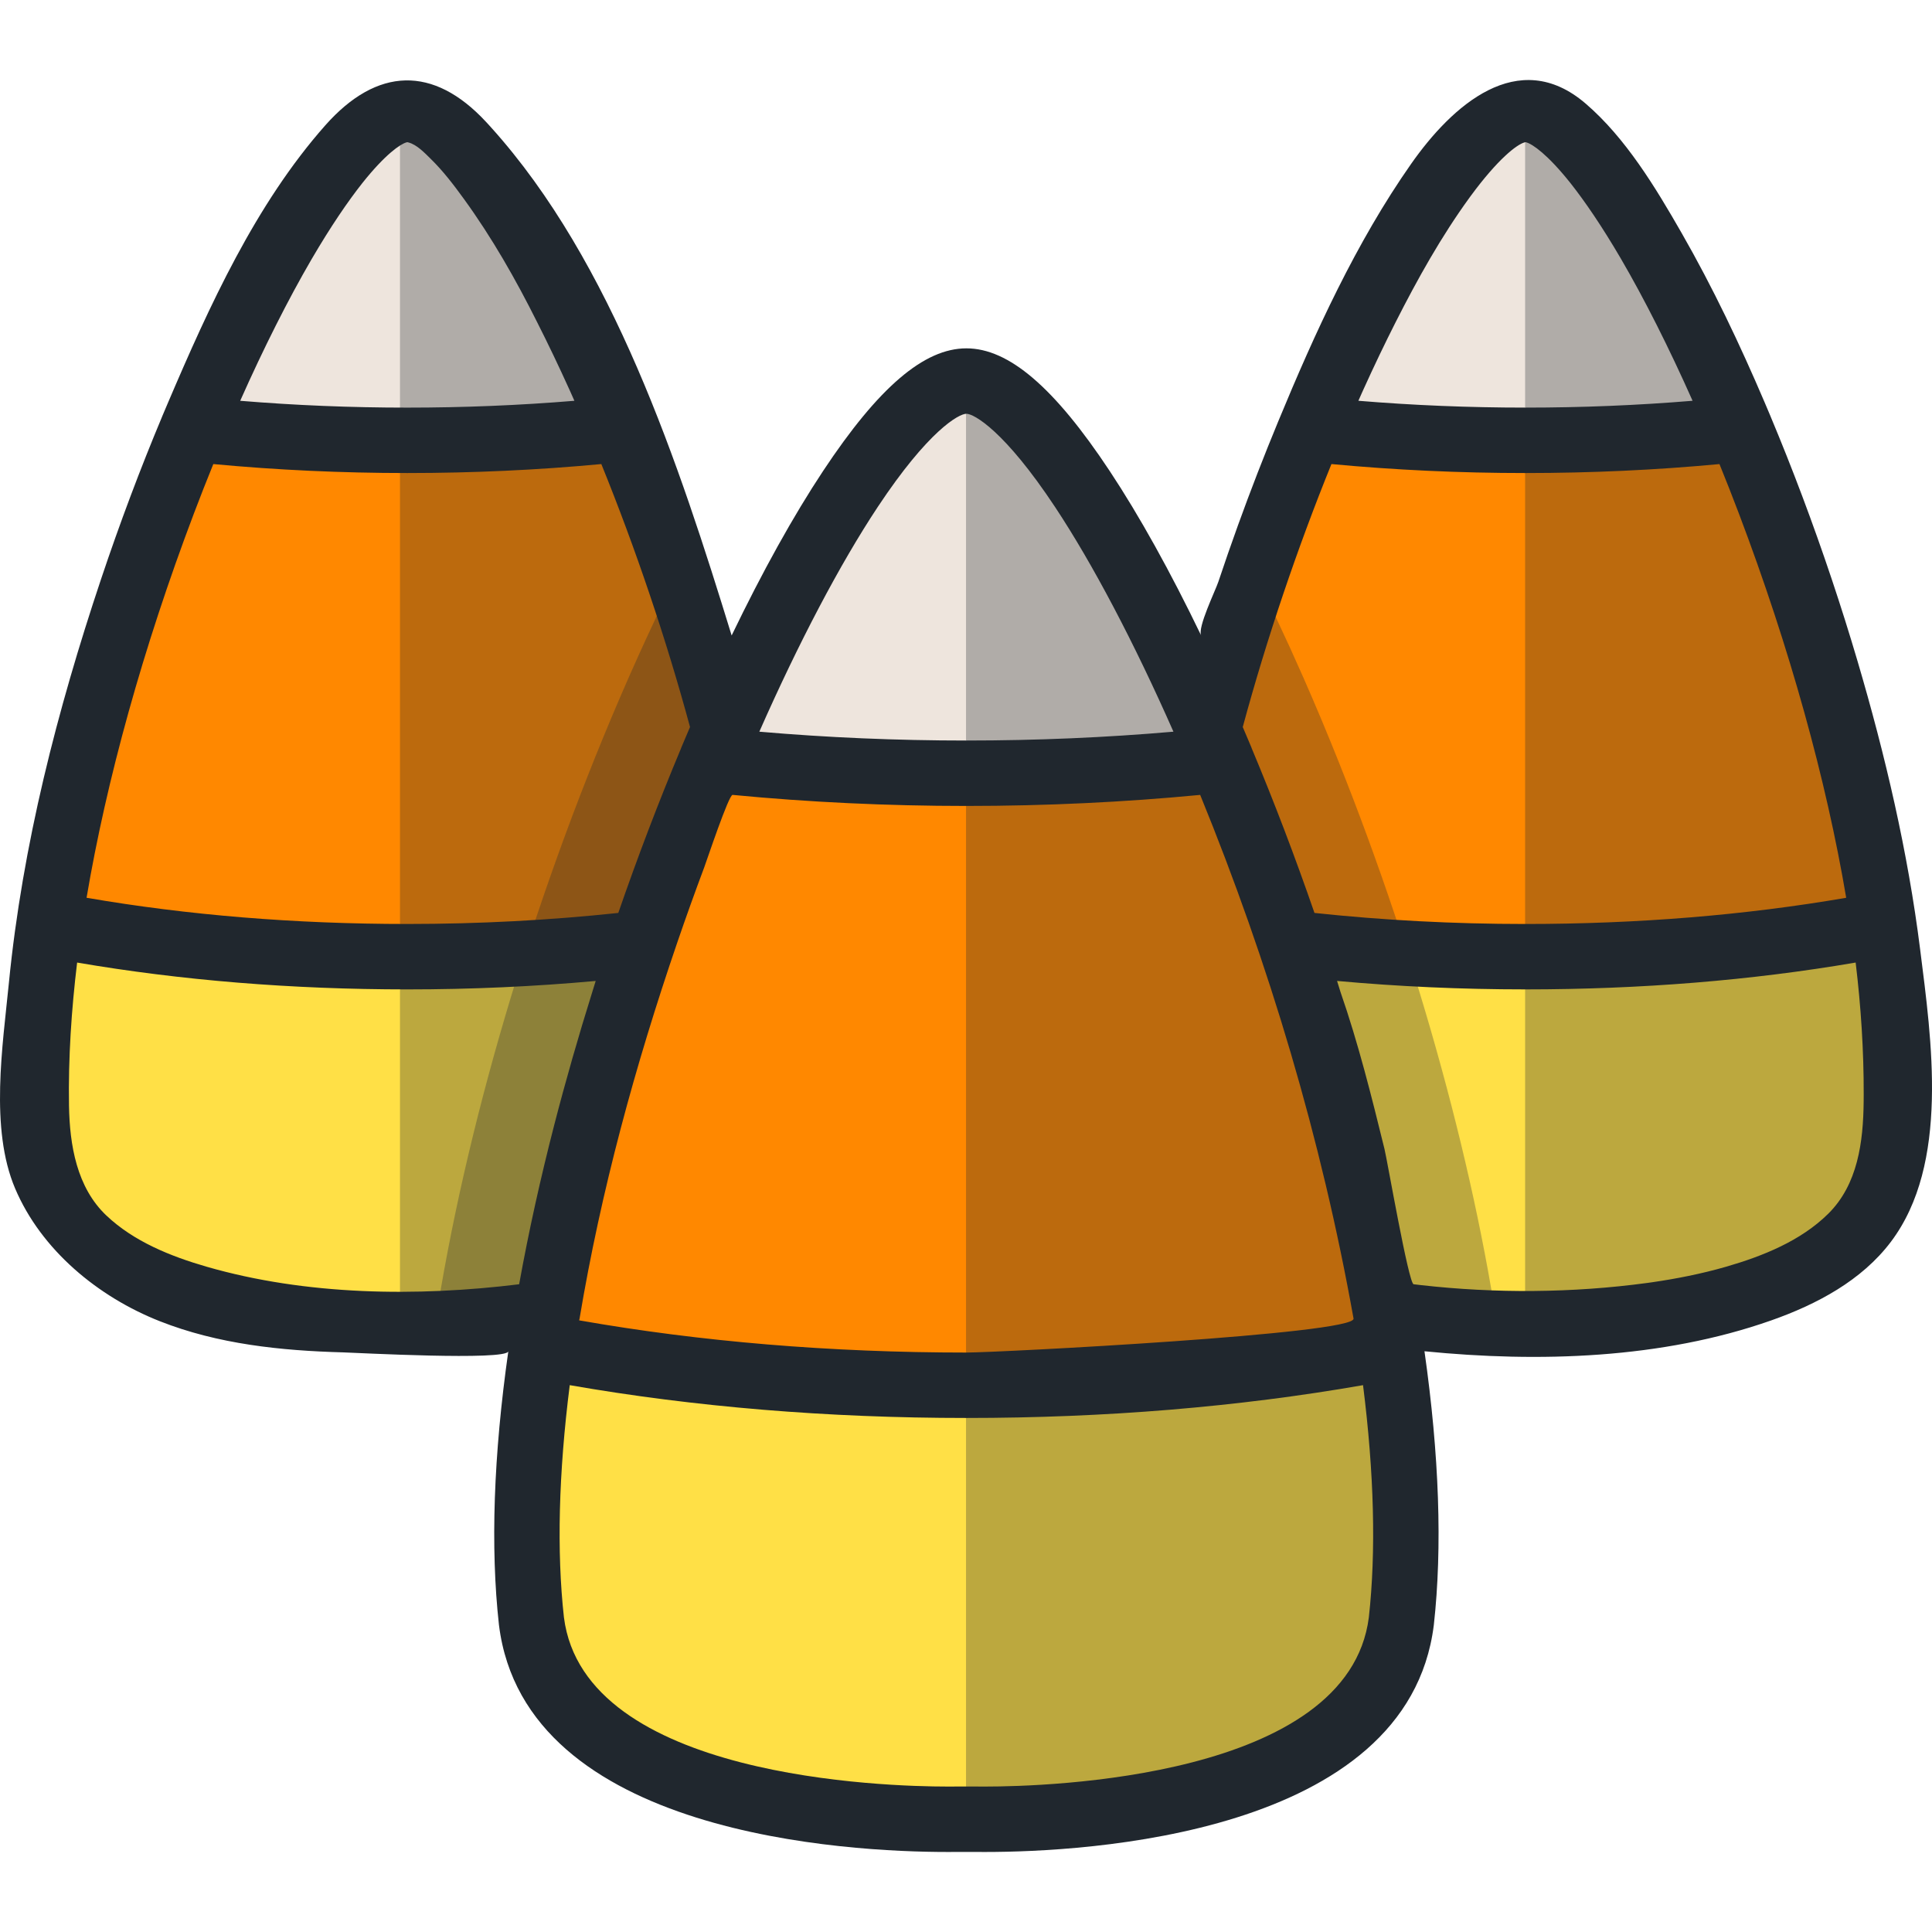
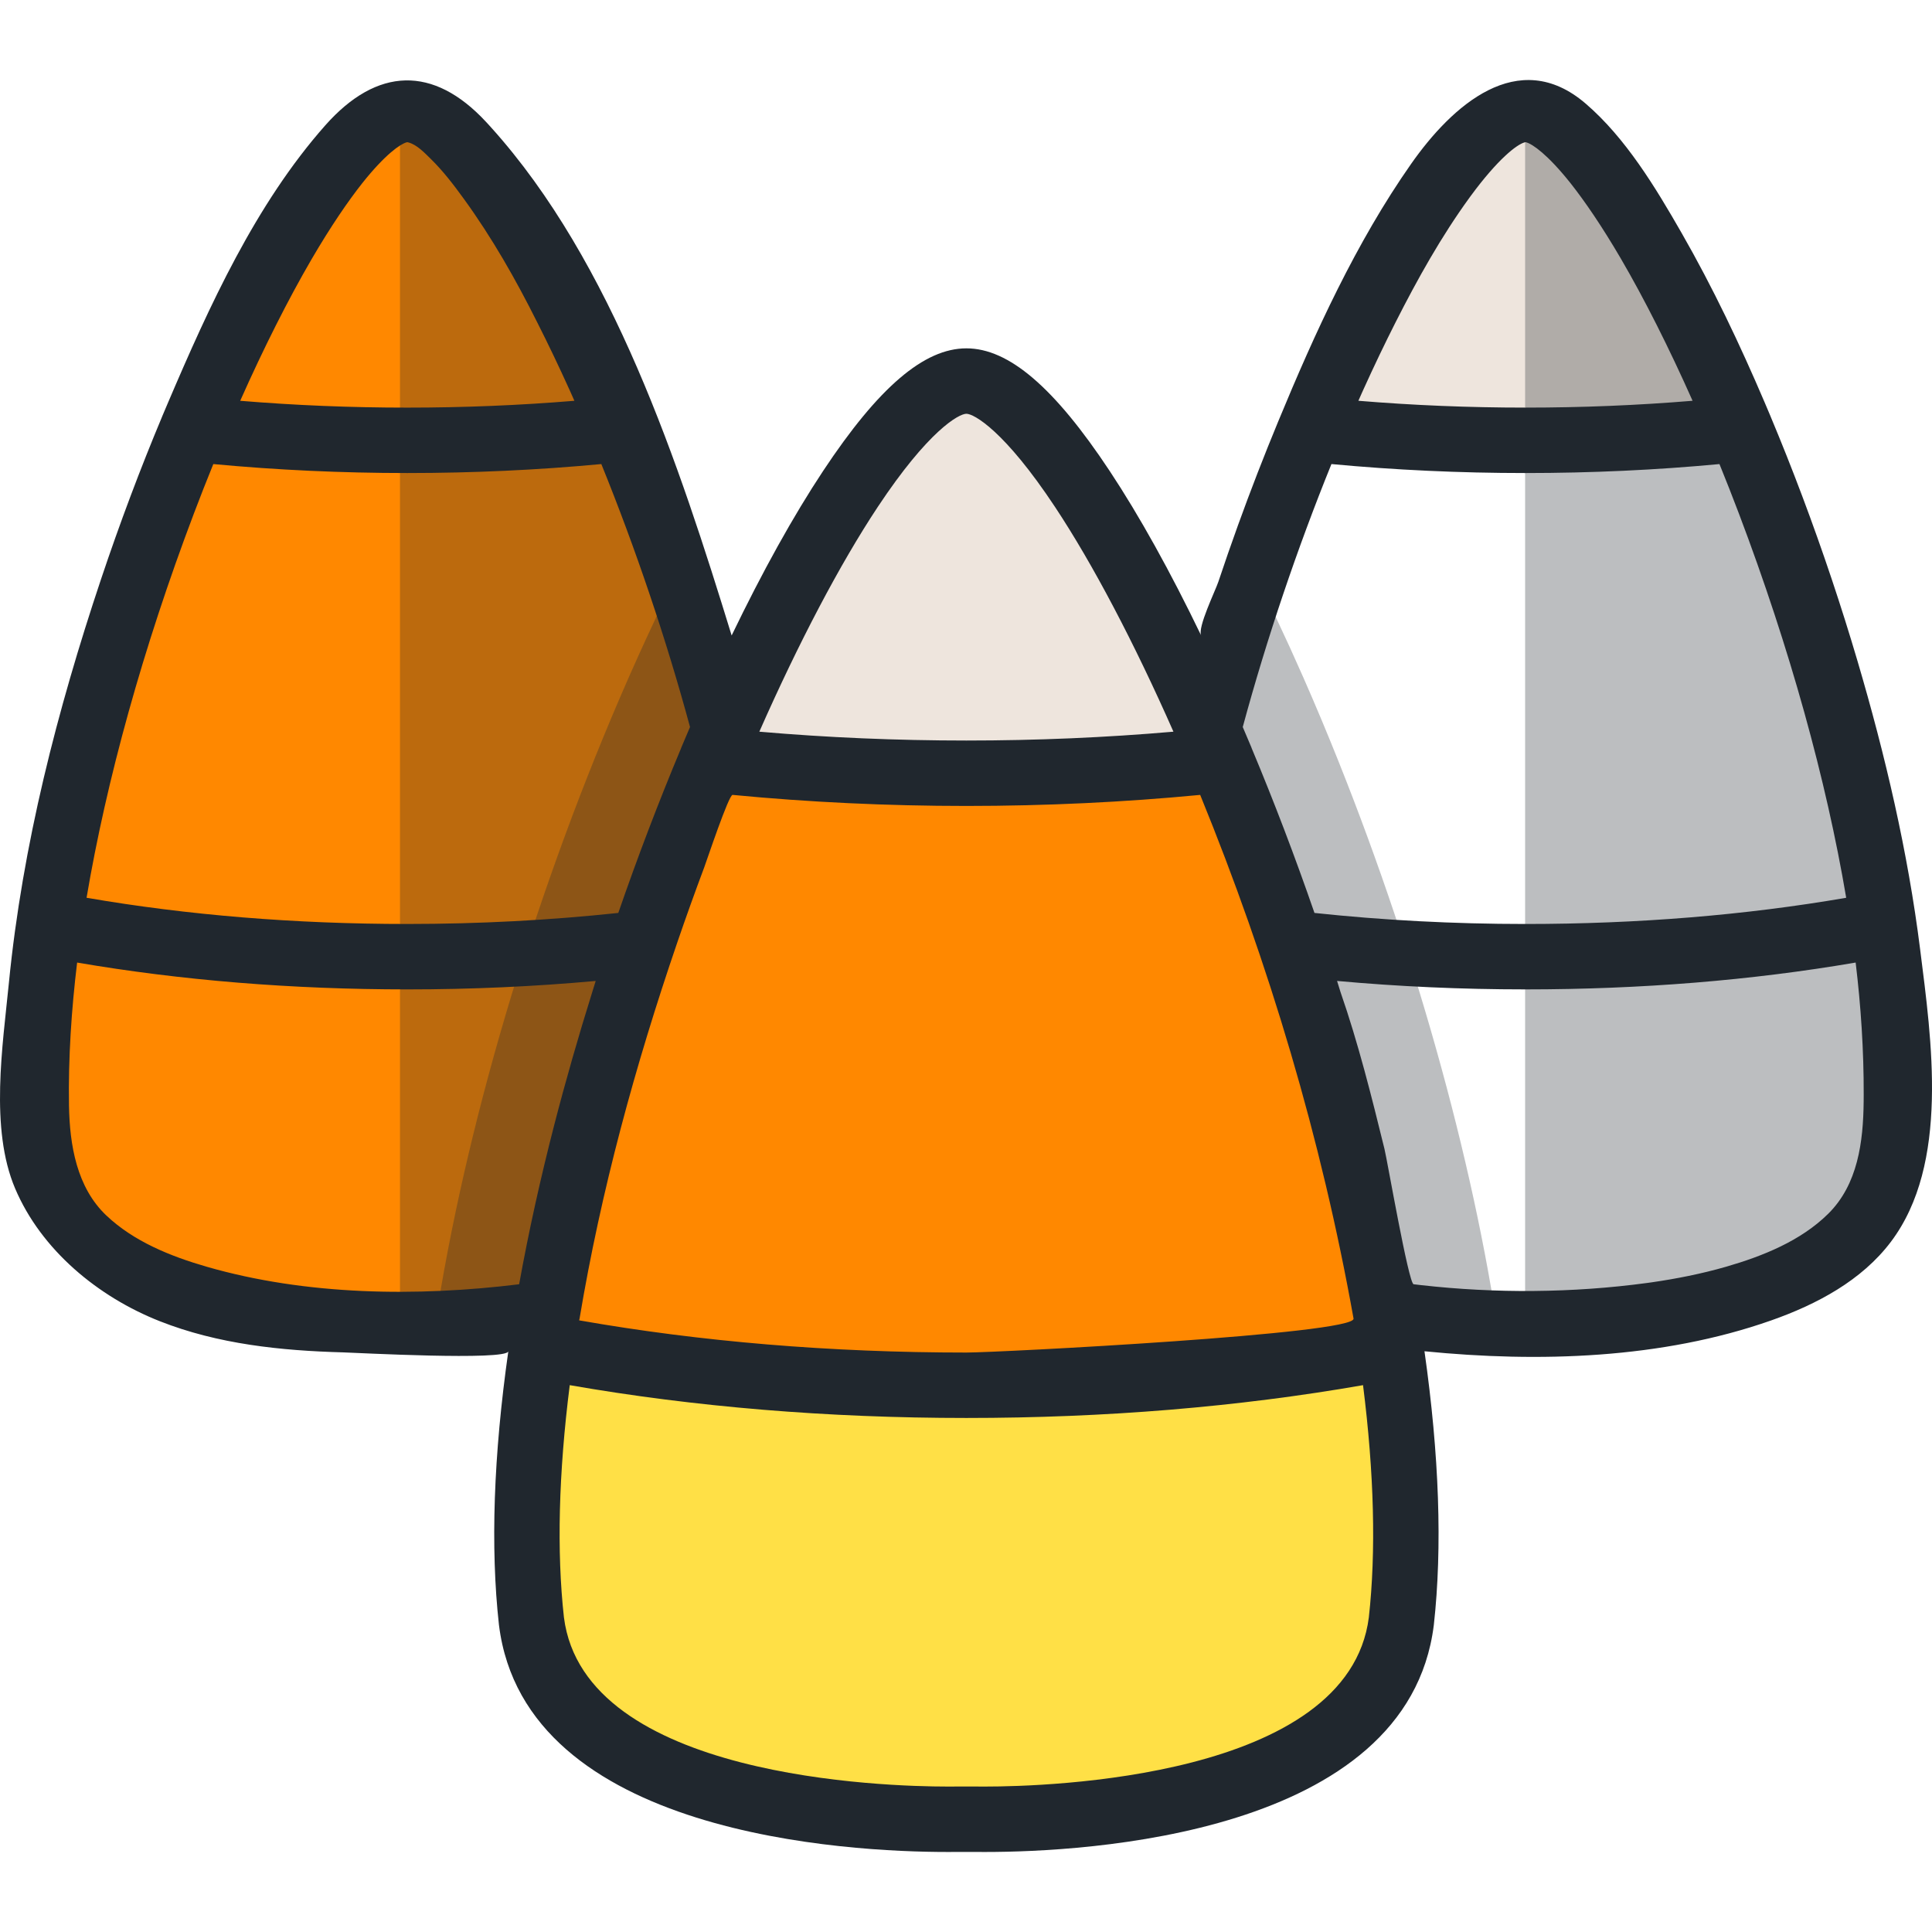
<svg xmlns="http://www.w3.org/2000/svg" version="1.1" id="Layer_1" x="0px" y="0px" viewBox="0 0 512 512" style="enable-background:new 0 0 512 512;" xml:space="preserve">
  <g>
    <path style="fill:#FF8800;" d="M107.837,29.441c-30.317,0-108.004,180.473-97.247,277.284c5.304,42.43,77.79,44.378,94.033,44.28   c2.143-0.013,4.286-0.013,6.429,0c16.243,0.098,88.729-1.85,94.033-44.28C215.841,209.915,138.154,29.441,107.837,29.441z" />
-     <path style="fill:#FF8800;" d="M404.163,29.441c30.317,0,108.004,180.473,97.247,277.284c-5.304,42.43-77.79,44.378-94.033,44.28   c-2.143-0.013-4.286-0.013-6.429,0c-16.243,0.098-88.729-1.85-94.033-44.28C296.16,209.915,373.847,29.441,404.163,29.441z" />
  </g>
-   <path style="fill:#FFE046;" d="M107.837,253.969c-34.152,0-66.393-3.102-94.892-8.6c-3.286,22.226-4.368,43.254-2.356,61.357  c5.304,42.43,77.79,44.378,94.033,44.28c2.143-0.013,4.286-0.013,6.429,0c16.243,0.098,88.729-1.85,94.033-44.28  c2.011-18.102,0.929-39.131-2.356-61.357C174.231,250.866,141.989,253.969,107.837,253.969z" />
-   <path style="fill:#EEE5DD;" d="M107.837,117.127c19.746,0,38.852-1.038,56.969-2.975c-20.363-48.589-43.406-84.711-56.969-84.711  s-36.606,36.122-56.969,84.711C68.983,116.089,88.091,117.127,107.837,117.127z" />
-   <path style="fill:#FFE046;" d="M404.163,253.969c34.152,0,66.393-3.102,94.892-8.6c3.286,22.226,4.368,43.254,2.355,61.357  c-5.304,42.43-77.79,44.378-94.033,44.28c-2.143-0.013-4.286-0.013-6.427,0c-16.243,0.098-88.729-1.85-94.033-44.28  c-2.011-18.102-0.929-39.131,2.355-61.357C337.77,250.866,370.012,253.969,404.163,253.969z" />
  <path style="fill:#EEE5DD;" d="M404.163,117.127c-19.746,0-38.852-1.038-56.969-2.975c20.364-48.589,43.406-84.711,56.969-84.711  c13.562,0,36.606,36.121,56.969,84.711C443.017,116.089,423.91,117.127,404.163,117.127z" />
  <g>
    <path style="opacity:0.3;fill:#20272E;enable-background:new    ;" d="M205.084,306.724c0.001-0.012,0.002-0.024,0.003-0.037   c0.11-0.992,0.207-1.995,0.299-3.003c0.024-0.264,0.047-0.527,0.069-0.792c0.086-1.004,0.166-2.013,0.235-3.034   c0.001-0.023,0.003-0.046,0.005-0.069c0.069-1.043,0.126-2.098,0.178-3.156c0.013-0.266,0.025-0.532,0.037-0.799   c0.046-1.045,0.086-2.095,0.114-3.155c0-0.022,0.001-0.043,0.002-0.065c0.029-1.085,0.046-2.181,0.057-3.281   c0.002-0.266,0.005-0.532,0.007-0.799c0.007-1.08,0.008-2.163-0.001-3.255c0-0.025,0-0.051,0-0.076   c-0.01-1.125-0.032-2.257-0.06-3.396c-0.007-0.264-0.014-0.527-0.021-0.792c-0.031-1.119-0.067-2.242-0.114-3.374   c-0.001-0.02-0.001-0.039-0.002-0.06c-0.049-1.163-0.109-2.336-0.173-3.512c-0.014-0.257-0.029-0.513-0.044-0.771   c-0.068-1.164-0.141-2.334-0.225-3.509c0-0.005-0.001-0.01-0.001-0.016c-0.086-1.201-0.183-2.409-0.284-3.621   c-0.021-0.251-0.043-0.503-0.065-0.754c-0.104-1.195-0.213-2.395-0.332-3.601c0-0.005-0.001-0.009-0.001-0.013   c-0.123-1.234-0.254-2.475-0.392-3.719c-0.027-0.24-0.054-0.481-0.081-0.722c-0.281-2.484-0.592-4.986-0.933-7.507   c-0.031-0.23-0.062-0.461-0.095-0.691c-0.171-1.249-0.348-2.501-0.534-3.759c-0.001-0.006-0.001-0.012-0.002-0.017l0,0   c-4.467-30.216-13.012-62.64-23.396-92.946c-0.139,0.276-0.279,0.549-0.417,0.826l-0.201,0.383l-0.139,0.299   c-0.741,1.489-1.479,2.991-2.187,4.445l-0.121,0.25c-0.8,1.647-1.6,3.314-2.398,4.999l-0.075,0.16   c-3.214,6.789-6.433,13.931-9.57,21.232l-0.049,0.112c-23.406,54.524-41.04,114.488-48.88,165.855   C137.195,350.626,200.154,346.16,205.084,306.724z" />
    <path style="opacity:0.3;fill:#20272E;enable-background:new    ;" d="M350.669,191.846l-0.504-1.206   c-0.771-1.837-1.543-3.659-2.309-5.443l-0.095-0.221c-0.776-1.807-1.555-3.599-2.336-5.376l-0.036-0.081   c-2.351-5.343-4.761-10.622-7.16-15.692l-0.102-0.216c-0.795-1.677-1.59-3.333-2.405-5.009l-0.079-0.162   c-0.8-1.645-1.601-3.272-2.426-4.925c-0.183-0.366-0.368-0.727-0.55-1.092c-10.384,30.305-18.93,62.728-23.396,92.945l0,0   c-0.001,0.007-0.002,0.013-0.002,0.02c-0.185,1.252-0.361,2.499-0.532,3.743c-0.032,0.239-0.066,0.477-0.098,0.715   c-0.341,2.516-0.651,5.015-0.932,7.495c-0.028,0.24-0.054,0.482-0.081,0.722c-0.274,2.469-0.516,4.918-0.726,7.344   c-0.021,0.245-0.043,0.489-0.064,0.734c-0.103,1.216-0.199,2.427-0.285,3.63c0,0.006-0.001,0.01-0.001,0.016   c-0.084,1.178-0.157,2.349-0.225,3.515c-0.015,0.255-0.03,0.509-0.044,0.763c-0.066,1.18-0.125,2.354-0.173,3.521   c0,0.01-0.001,0.021-0.001,0.031c-0.047,1.14-0.084,2.271-0.116,3.398c-0.007,0.264-0.014,0.527-0.021,0.791   c-0.028,1.138-0.05,2.271-0.06,3.396c0,0.025,0,0.051,0,0.076c-0.009,1.091-0.008,2.174-0.001,3.251   c0.002,0.269,0.003,0.539,0.007,0.807c0.012,1.097,0.028,2.19,0.057,3.272c0.001,0.03,0.002,0.06,0.003,0.09   c0.029,1.052,0.068,2.093,0.113,3.13c0.012,0.269,0.024,0.539,0.037,0.807c0.051,1.059,0.107,2.113,0.177,3.154   c0.001,0.023,0.003,0.046,0.005,0.069c0.068,1.021,0.148,2.03,0.235,3.034c0.023,0.265,0.046,0.528,0.069,0.792   c0.091,1.009,0.188,2.011,0.299,3.003c0.001,0.012,0.002,0.024,0.003,0.037c4.931,39.445,67.92,43.903,89.807,44.257   C389.267,302.11,372.556,244.336,350.669,191.846z" />
    <path style="opacity:0.3;fill:#20272E;enable-background:new    ;" d="M502.355,281.774c-0.006-0.24-0.013-0.481-0.018-0.721   c-0.064-2.315-0.162-4.659-0.294-7.028c-0.013-0.225-0.025-0.451-0.039-0.676c-0.14-2.39-0.312-4.805-0.518-7.243   c-0.018-0.217-0.037-0.433-0.055-0.651c-0.213-2.458-0.459-4.939-0.736-7.441c-0.023-0.203-0.045-0.407-0.068-0.61   c-0.284-2.517-0.6-5.055-0.945-7.611c-0.027-0.198-0.054-0.396-0.081-0.595c-6.321-46.088-22.464-97.824-40.363-139.517   c-0.013-0.029-0.025-0.058-0.037-0.087c-0.635-1.478-1.271-2.944-1.911-4.396c-0.001-0.002-0.002-0.006-0.003-0.008   c-1.932-4.391-3.88-8.66-5.836-12.788c-0.006-0.012-0.012-0.024-0.017-0.036c-0.64-1.35-1.281-2.684-1.921-4.003   c-0.023-0.049-0.046-0.096-0.069-0.144c-0.64-1.316-1.281-2.618-1.922-3.902c-0.006-0.012-0.012-0.023-0.017-0.035   c-1.943-3.893-3.885-7.633-5.817-11.203c-0.032-0.059-0.065-0.119-0.096-0.178c-0.618-1.142-1.237-2.264-1.853-3.371   c-0.042-0.074-0.083-0.149-0.125-0.224c-0.621-1.111-1.24-2.205-1.857-3.278c-0.016-0.029-0.034-0.057-0.05-0.086   c-1.264-2.196-2.522-4.312-3.77-6.344c-0.023-0.038-0.047-0.077-0.07-0.116c-0.599-0.973-1.195-1.926-1.789-2.859   c-0.054-0.087-0.11-0.172-0.165-0.259c-0.581-0.912-1.16-1.804-1.737-2.675c-0.057-0.086-0.113-0.171-0.17-0.257   c-0.584-0.881-1.166-1.743-1.744-2.581c-0.025-0.037-0.051-0.072-0.075-0.109c-1.184-1.713-2.353-3.334-3.507-4.864   c-0.053-0.072-0.107-0.144-0.162-0.215c-0.544-0.718-1.084-1.412-1.62-2.087c-0.073-0.091-0.144-0.181-0.217-0.272   c-0.531-0.663-1.059-1.306-1.581-1.926c-0.065-0.076-0.128-0.15-0.193-0.227c-0.536-0.63-1.068-1.242-1.594-1.826   c-0.027-0.029-0.052-0.057-0.079-0.086c-0.532-0.587-1.059-1.151-1.58-1.689c-0.029-0.03-0.058-0.061-0.086-0.09   c-0.51-0.524-1.014-1.019-1.514-1.494c-0.068-0.066-0.138-0.132-0.206-0.195c-0.482-0.454-0.959-0.884-1.432-1.291   c-0.077-0.066-0.154-0.132-0.23-0.196c-0.472-0.4-0.937-0.779-1.398-1.132c-0.062-0.049-0.125-0.094-0.187-0.141   c-0.476-0.359-0.949-0.698-1.414-1.006c-0.017-0.012-0.034-0.021-0.051-0.032c-0.461-0.304-0.915-0.578-1.365-0.828   c-0.045-0.025-0.091-0.053-0.138-0.079c-0.437-0.239-0.866-0.447-1.29-0.633c-0.069-0.031-0.139-0.062-0.208-0.092   c-0.413-0.175-0.818-0.324-1.219-0.447c-0.07-0.022-0.14-0.042-0.209-0.061c-0.402-0.117-0.8-0.212-1.188-0.275   c-0.051-0.008-0.101-0.013-0.15-0.021c-0.407-0.059-0.809-0.097-1.201-0.097v321.564c1.071,0,2.143-0.006,3.214,0   c0.254,0.001,0.521,0.002,0.802,0.003c17.69,0.024,88.01-2.517,93.231-44.284c0.112-1.011,0.212-2.035,0.305-3.064   c0.022-0.246,0.044-0.494,0.065-0.741c0.178-2.071,0.318-4.176,0.421-6.314c0.012-0.247,0.023-0.495,0.035-0.743   c0.095-2.154,0.154-4.342,0.176-6.56c0.002-0.245,0.005-0.49,0.006-0.735C502.431,286.331,502.41,284.067,502.355,281.774z" />
    <path style="opacity:0.3;fill:#20272E;enable-background:new    ;" d="M206.088,285.279c0-0.025,0-0.051,0-0.076   c-0.01-1.125-0.032-2.257-0.06-3.396c-0.007-0.264-0.014-0.527-0.021-0.792c-0.031-1.119-0.067-2.242-0.114-3.374   c-0.001-0.02-0.001-0.039-0.002-0.06c-0.049-1.163-0.109-2.336-0.173-3.512c-0.014-0.257-0.029-0.513-0.044-0.771   c-0.068-1.164-0.141-2.334-0.225-3.509c0-0.005-0.001-0.01-0.001-0.016c-0.086-1.201-0.183-2.409-0.284-3.621   c-0.021-0.251-0.043-0.503-0.065-0.754c-0.104-1.195-0.213-2.395-0.332-3.601c0-0.005-0.001-0.009-0.001-0.013   c-0.123-1.234-0.254-2.475-0.392-3.719c-0.027-0.24-0.054-0.481-0.081-0.722c-0.281-2.484-0.592-4.986-0.933-7.507   c-0.031-0.23-0.062-0.461-0.095-0.691c-0.171-1.249-0.348-2.501-0.534-3.759c-0.001-0.006-0.001-0.012-0.002-0.017l0,0   c-6.425-43.462-21.278-91.503-37.922-131.216l0,0c-0.002-0.007-0.006-0.014-0.008-0.021c-0.622-1.482-1.245-2.952-1.871-4.411   c-0.024-0.057-0.049-0.112-0.073-0.169c-0.624-1.453-1.251-2.894-1.879-4.323c-0.014-0.03-0.027-0.06-0.039-0.09   c-1.92-4.363-3.857-8.605-5.8-12.708c-0.014-0.028-0.027-0.057-0.04-0.086c-0.635-1.34-1.27-2.664-1.906-3.973   c-0.027-0.055-0.054-0.111-0.081-0.168c-0.637-1.31-1.274-2.604-1.912-3.882c-0.009-0.02-0.02-0.038-0.029-0.058   c-1.938-3.884-3.875-7.616-5.804-11.179c-0.036-0.066-0.07-0.131-0.106-0.196c-0.616-1.136-1.231-2.254-1.845-3.355   c-0.045-0.08-0.09-0.161-0.135-0.24c-0.617-1.106-1.234-2.195-1.849-3.264c-0.02-0.035-0.039-0.068-0.06-0.103   c-1.259-2.186-2.509-4.292-3.751-6.313c-0.03-0.049-0.059-0.097-0.089-0.144c-0.594-0.965-1.186-1.909-1.774-2.836   c-0.06-0.095-0.12-0.19-0.18-0.283c-0.578-0.906-1.153-1.793-1.727-2.66c-0.059-0.09-0.119-0.179-0.178-0.268   c-0.581-0.876-1.159-1.734-1.735-2.567c-0.03-0.044-0.06-0.087-0.09-0.131c-1.177-1.704-2.341-3.317-3.488-4.838   c-0.058-0.076-0.116-0.155-0.173-0.231c-0.54-0.712-1.076-1.401-1.609-2.071c-0.077-0.097-0.155-0.194-0.232-0.291   c-0.527-0.658-1.049-1.296-1.568-1.909c-0.069-0.082-0.138-0.162-0.207-0.243c-0.532-0.625-1.06-1.232-1.582-1.811   c-0.031-0.035-0.061-0.067-0.092-0.101c-0.525-0.579-1.045-1.135-1.56-1.667c-0.034-0.035-0.067-0.071-0.099-0.104   c-0.506-0.52-1.007-1.011-1.503-1.484c-0.073-0.069-0.146-0.141-0.218-0.209c-0.479-0.451-0.952-0.876-1.422-1.282   c-0.081-0.069-0.161-0.138-0.24-0.206c-0.468-0.398-0.932-0.774-1.389-1.126c-0.066-0.051-0.131-0.097-0.196-0.147   c-0.474-0.357-0.943-0.695-1.405-1c-0.02-0.014-0.039-0.024-0.06-0.038c-0.458-0.301-0.908-0.572-1.353-0.821   c-0.047-0.027-0.096-0.057-0.144-0.082c-0.435-0.238-0.862-0.445-1.285-0.631c-0.07-0.031-0.142-0.064-0.213-0.094   c-0.411-0.175-0.817-0.322-1.216-0.446c-0.071-0.022-0.141-0.043-0.212-0.062c-0.402-0.117-0.798-0.21-1.187-0.274   c-0.051-0.008-0.102-0.013-0.153-0.021c-0.407-0.059-0.808-0.097-1.2-0.097l0,0l0,0l0,0c-0.392,0-0.793,0.038-1.201,0.097   c-0.051,0.008-0.101,0.013-0.15,0.021c-0.161,0.027-0.328,0.077-0.491,0.113v321.334c1.685-0.006,3.371-0.009,5.057,0   c0.254,0.001,0.521,0.002,0.802,0.003c17.69,0.024,88.01-2.517,93.231-44.284c0.001-0.012,0.002-0.024,0.003-0.037   c0.11-0.992,0.207-1.995,0.299-3.003c0.024-0.264,0.047-0.527,0.069-0.792c0.086-1.004,0.166-2.013,0.235-3.034   c0.001-0.023,0.003-0.046,0.005-0.069c0.069-1.043,0.126-2.098,0.178-3.156c0.013-0.266,0.025-0.532,0.037-0.799   c0.046-1.045,0.086-2.095,0.114-3.155c0-0.022,0.001-0.043,0.002-0.065c0.029-1.085,0.046-2.181,0.057-3.281   c0.002-0.266,0.005-0.532,0.007-0.799C206.098,287.456,206.099,286.372,206.088,285.279z" />
  </g>
  <path style="fill:#FF8800;" d="M256,101.421c-35.933,0-128.011,213.906-115.263,328.651c6.286,50.289,92.201,52.6,111.453,52.483  c2.539-0.015,5.08-0.015,7.619,0c19.251,0.117,105.167-2.194,111.453-52.483C384.012,315.328,291.932,101.421,256,101.421z" />
  <path style="fill:#FFE046;" d="M256.001,367.543c-40.477,0-78.693-3.677-112.47-10.193c-3.894,26.343-5.177,51.267-2.792,72.723  c6.286,50.289,92.201,52.6,111.453,52.483c2.539-0.015,5.08-0.015,7.619,0c19.251,0.117,105.167-2.194,111.453-52.483  c2.384-21.456,1.101-46.379-2.792-72.723C334.694,363.866,296.478,367.543,256.001,367.543z" />
  <path style="fill:#EEE5DD;" d="M256.001,205.351c23.404,0,46.051-1.23,67.522-3.526c-24.137-57.59-51.447-100.404-67.522-100.404  s-43.387,42.813-67.522,100.404C209.949,204.121,232.596,205.351,256.001,205.351z" />
  <g>
-     <path style="opacity:0.3;fill:#20272E;enable-background:new    ;" d="M372.453,404.628c0-0.021,0-0.04,0-0.06   c-0.013-1.337-0.038-2.685-0.07-4.04c-0.007-0.306-0.015-0.613-0.024-0.919c-0.037-1.341-0.081-2.687-0.136-4.043   c0-0.009-0.001-0.02-0.001-0.028c-0.058-1.385-0.128-2.779-0.207-4.178c-0.016-0.299-0.034-0.599-0.052-0.898   c-0.164-2.802-0.366-5.633-0.607-8.491c-0.024-0.289-0.05-0.579-0.075-0.869c-0.25-2.877-0.537-5.779-0.861-8.706   c-0.031-0.284-0.064-0.569-0.096-0.853c-0.333-2.944-0.702-5.912-1.106-8.9c-0.037-0.273-0.074-0.546-0.112-0.818   c-0.203-1.483-0.413-2.968-0.633-4.46c-0.001-0.005-0.001-0.01-0.002-0.016l0,0c-7.614-51.513-25.22-108.454-44.947-155.524l0,0   c-0.001-0.003-0.002-0.007-0.005-0.01c-0.74-1.763-1.482-3.512-2.226-5.247c-0.027-0.064-0.054-0.126-0.081-0.19   c-0.742-1.728-1.487-3.443-2.234-5.141c-0.012-0.027-0.023-0.052-0.035-0.079c-2.28-5.183-4.582-10.222-6.89-15.095   c-0.012-0.025-0.024-0.051-0.036-0.077c-0.755-1.593-1.511-3.167-2.268-4.724c-0.03-0.061-0.06-0.123-0.09-0.185   c-0.757-1.557-1.515-3.096-2.272-4.616c-0.008-0.016-0.016-0.031-0.024-0.047c-2.301-4.613-4.602-9.044-6.893-13.274   c-0.038-0.071-0.076-0.141-0.113-0.21c-0.734-1.355-1.467-2.687-2.198-3.999c-0.049-0.087-0.096-0.171-0.144-0.258   c-0.736-1.319-1.471-2.617-2.204-3.89c-0.02-0.034-0.039-0.067-0.058-0.101c-1.497-2.601-2.985-5.106-4.464-7.512   c-0.03-0.05-0.061-0.101-0.091-0.15c-0.706-1.149-1.41-2.272-2.112-3.374c-0.069-0.109-0.138-0.217-0.207-0.325   c-0.687-1.076-1.371-2.129-2.05-3.158c-0.069-0.105-0.139-0.209-0.209-0.314c-0.691-1.041-1.379-2.061-2.062-3.052   c-0.03-0.045-0.061-0.088-0.091-0.132c-1.401-2.027-2.784-3.947-4.151-5.755c-0.066-0.088-0.133-0.177-0.199-0.265   c-0.641-0.845-1.277-1.663-1.909-2.458c-0.091-0.116-0.183-0.229-0.274-0.343c-0.625-0.78-1.246-1.537-1.861-2.267   c-0.081-0.096-0.161-0.19-0.242-0.284c-0.631-0.743-1.258-1.463-1.878-2.151c-0.036-0.039-0.07-0.076-0.106-0.117   c-0.625-0.69-1.245-1.351-1.857-1.985c-0.036-0.037-0.073-0.077-0.109-0.114c-0.601-0.618-1.195-1.202-1.785-1.763   c-0.086-0.081-0.171-0.165-0.257-0.245c-0.569-0.535-1.13-1.04-1.686-1.521c-0.095-0.082-0.188-0.162-0.283-0.242   c-0.556-0.472-1.106-0.919-1.649-1.335c-0.077-0.059-0.154-0.116-0.231-0.173c-0.562-0.424-1.119-0.824-1.667-1.186   c-0.024-0.016-0.047-0.029-0.07-0.045c-0.542-0.357-1.077-0.678-1.605-0.973c-0.057-0.031-0.113-0.066-0.17-0.097   c-0.516-0.282-1.023-0.528-1.523-0.749c-0.084-0.037-0.168-0.075-0.252-0.111c-0.488-0.207-0.969-0.383-1.441-0.529   c-0.084-0.025-0.168-0.05-0.251-0.074c-0.476-0.138-0.945-0.25-1.405-0.325c-0.061-0.009-0.12-0.015-0.18-0.024   c-0.482-0.072-0.958-0.116-1.422-0.116v381.134c1.269,0,2.539-0.007,3.808,0c0.301,0.001,0.618,0.002,0.951,0.003   c20.966,0.029,104.314-2.983,110.502-52.486c0.001-0.013,0.002-0.024,0.003-0.037c0.131-1.178,0.246-2.369,0.355-3.567   c0.028-0.312,0.055-0.624,0.082-0.937c0.103-1.195,0.198-2.397,0.279-3.612c0.001-0.021,0.003-0.042,0.005-0.062   c0.082-1.237,0.149-2.486,0.21-3.741c0.015-0.318,0.03-0.636,0.044-0.955c0.054-1.238,0.102-2.48,0.135-3.736   c0.001-0.025,0.002-0.051,0.002-0.076c0.035-1.286,0.054-2.586,0.068-3.89c0.003-0.313,0.006-0.628,0.008-0.943   C372.463,407.227,372.465,405.933,372.453,404.628z" />
    <path style="fill:#20272E;" d="M485.445,153.537c-5.002-14.949-10.482-29.48-16.191-43.099c-0.009-0.024-0.015-0.049-0.025-0.072   c-0.451-1.076-0.904-2.137-1.357-3.2c-0.082-0.191-0.163-0.385-0.244-0.576c-6.541-15.305-13.696-30.395-21.98-44.842   c-6.907-12.045-14.807-25.167-25.44-34.299c-17.924-15.394-35.516,0.672-46.25,15.986c-14.583,20.803-25.533,44.834-35.201,68.209   c-3.766,9.103-7.331,18.289-10.679,27.554c-1.796,4.972-3.531,9.968-5.203,14.984c-0.792,2.373-5.562,12.129-4.56,14.228   c-8.147-16.899-16.355-31.689-24.245-43.606c-14.676-22.165-26.741-32.487-37.966-32.487c-11.225,0-23.289,10.324-37.966,32.487   c-7.891,11.916-16.098,26.706-24.245,43.605c-13.89-45.179-31.515-98.947-63.841-134.742c-0.347-0.392-0.689-0.758-1.033-1.133   c-0.066-0.071-0.132-0.143-0.199-0.214c-13.946-15.051-28.892-14.598-42.609,0.892c-18.476,20.863-30.79,47.984-41.625,73.354   c-0.098,0.23-0.195,0.463-0.294,0.693c-0.439,1.031-0.88,2.06-1.316,3.103c-0.009,0.023-0.015,0.049-0.024,0.072   c-5.709,13.62-11.188,28.15-16.192,43.101C15.186,188.129,5.949,223.994,2.367,260.36c-1.66,16.833-5.106,38.715,1.639,54.597   c6.953,16.371,22.038,28.747,38.327,35.173c15.452,6.096,32.138,7.814,48.618,8.265c3.122,0.086,43.395,2.263,43.759-0.297   c-3.923,27.584-4.765,51.971-2.485,72.496c0.005,0.039,0.009,0.079,0.014,0.119c6.97,55.747,92.701,60.079,118.811,60.079   l1.298-0.003c2.505-0.016,5.006-0.016,7.513,0l1.296,0.003c26.11,0,111.842-4.332,118.811-60.079   c0.005-0.039,0.009-0.079,0.014-0.119c2.28-20.525,1.438-44.91-2.483-72.496c30.31,3.019,62.913,2.019,91.855-8.162   c12.119-4.263,24.016-10.586,31.751-20.843c15.588-20.672,10.764-53.495,7.753-77.474c-3.251-25.898-9.229-51.443-16.607-76.459   C490.113,167.913,487.844,160.703,485.445,153.537z M360.833,104.304c0.168-0.373,0.335-0.748,0.503-1.118   c2.787-6.149,5.628-12.094,8.503-17.768c5.8-11.441,12.113-22.773,19.673-33.154c0.061-0.084,0.122-0.169,0.185-0.253   c7.349-9.998,12.256-13.652,14.248-14.256c0.109-0.029,0.222-0.062,0.327-0.075c0.082,0.012,0.175,0.04,0.262,0.062   c1.612,0.467,5.574,3.147,11.641,10.764c3.811,4.824,8.314,11.392,13.357,20.009c6.28,10.769,12.746,23.605,19.018,37.695   c-14.479,1.202-29.324,1.81-44.284,1.81c-14.958,0-29.802-0.608-44.28-1.81C360.268,105.578,360.549,104.935,360.833,104.304z    M352.847,122.981c16.752,1.577,34.015,2.379,51.419,2.379c17.401,0,34.66-0.801,51.408-2.377c1.755,4.32,3.484,8.71,5.172,13.168   c13.473,35.576,23.151,70.615,28.415,101.769c-26.698,4.606-55.242,6.946-84.997,6.946c-18.999,0-37.776-0.992-55.917-2.928   c-5.105-14.774-10.681-29.418-16.639-43.642c-0.032-0.086-0.055-0.173-0.09-0.258c-0.757-1.805-1.516-3.595-2.277-5.369   C335.675,169.272,343.803,145.264,352.847,122.981z M232.592,134.377c13.429-20.282,21.525-24.724,23.511-24.724   c1.987,0,10.081,4.442,23.51,24.723c9.969,15.054,20.937,35.906,31.358,59.529c-17.922,1.556-36.326,2.342-54.87,2.342   c-18.544,0-36.948-0.787-54.87-2.342C211.655,170.282,222.623,149.43,232.592,134.377z M194.147,210.656   c20.177,1.937,40.981,2.928,61.957,2.928c20.974,0,41.779-0.991,61.956-2.928c18.258,44.703,32.146,91.227,40.642,138.776   c0.733,4.102-94.249,9.007-102.599,9.007c-35.955,0-70.429-2.874-102.625-8.533c0.031-0.142,0.082-0.277,0.106-0.423   c5.665-33.923,14.763-67.15,25.887-99.667c2.29-6.693,4.679-13.352,7.163-19.975C187.304,228.05,193.14,210.559,194.147,210.656z    M82.599,68.648c5.079-8.689,9.612-15.306,13.444-20.156c6.059-7.604,10.016-10.281,11.627-10.748   c0.089-0.022,0.184-0.051,0.269-0.064c0.099,0.014,0.212,0.047,0.32,0.076c2.242,0.588,4.312,2.803,5.895,4.352   c3.302,3.234,6.088,6.896,8.796,10.628c7.458,10.279,13.743,21.335,19.416,32.684c2.874,5.672,5.715,11.615,8.501,17.761   c0.17,0.376,0.34,0.755,0.51,1.134c0.282,0.628,0.562,1.267,0.843,1.899c-14.479,1.201-29.323,1.81-44.281,1.81   c-14.96,0-29.805-0.608-44.284-1.81C69.902,92.179,76.342,79.39,82.599,68.648z M51.359,136.15   c1.687-4.458,3.418-8.848,5.172-13.168c16.748,1.575,34.007,2.377,51.408,2.377c17.404,0,34.667-0.802,51.419-2.379   c9.044,22.282,17.172,46.29,23.504,69.687c-0.762,1.774-1.521,3.563-2.278,5.37c-0.035,0.083-0.058,0.17-0.09,0.254   c-5.958,14.225-11.534,28.87-16.639,43.644c-18.14,1.936-36.918,2.928-55.917,2.928c-29.754,0-58.298-2.34-84.997-6.946   C28.209,206.765,37.886,171.726,51.359,136.15z M146.859,298.201c-3.591,13.937-6.723,27.991-9.281,42.14   c-27.075,3.335-56.472,2.966-82.834-4.652c-9.504-2.746-19.304-6.678-26.586-13.595c-7.816-7.424-9.7-18.621-9.874-29.069   c-0.21-12.634,0.643-25.44,2.154-37.937c27.542,4.721,56.929,7.113,87.501,7.113c16.891,0,33.628-0.751,49.927-2.24   c-0.312,0.981-0.602,1.958-0.91,2.938C153.304,274.571,149.915,286.344,146.859,298.201z M362.757,428.617   c-5.403,42.677-85.578,44.838-101.601,44.838l-1.189-0.003c-1.288-0.008-2.575-0.013-3.864-0.013c-1.289,0-2.576,0.005-3.862,0.013   l-1.192,0.003c-16.023,0-96.198-2.161-101.601-44.838c-1.934-17.461-1.414-38.127,1.54-61.537   c33.036,5.772,68.35,8.696,105.115,8.696s72.078-2.924,105.115-8.696C364.17,390.49,364.69,411.155,362.757,428.617z    M493.9,290.072c-0.001,0.614-0.006,1.226-0.012,1.839c-0.105,10.654-1.522,21.964-9.384,29.741   c-7.284,7.206-17.368,11.241-27.045,14.037c-6.545,1.891-13.301,3.212-19.7,4.134c-0.415,0.059-0.829,0.118-1.24,0.173   c-0.022,0.003-0.044,0.006-0.067,0.009c-19.649,2.658-40.1,2.792-59.806,0.572c-0.667-0.075-1.341-0.155-2.02-0.238   c-1.334-0.164-6.967-32.768-7.724-35.847c-3.423-13.926-6.945-28.058-11.661-41.614c-0.305-0.973-0.594-1.944-0.903-2.918   c16.298,1.488,33.036,2.24,49.927,2.24c30.572,0,59.959-2.391,87.501-7.113C493.165,266.653,493.931,278.396,493.9,290.072z" />
  </g>
  <g>
</g>
  <g>
</g>
  <g>
</g>
  <g>
</g>
  <g>
</g>
  <g>
</g>
  <g>
</g>
  <g>
</g>
  <g>
</g>
  <g>
</g>
  <g>
</g>
  <g>
</g>
  <g>
</g>
  <g>
</g>
  <g>
</g>
</svg>